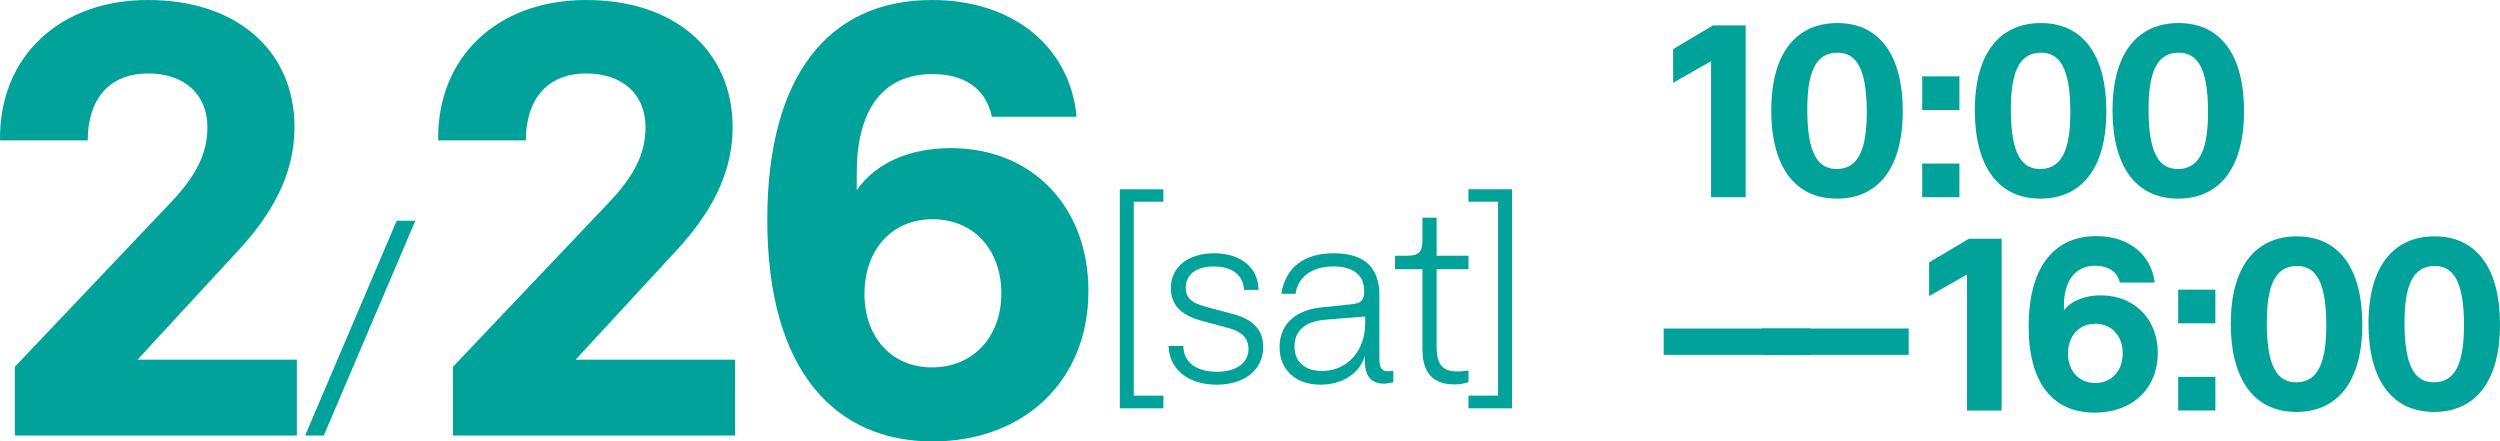
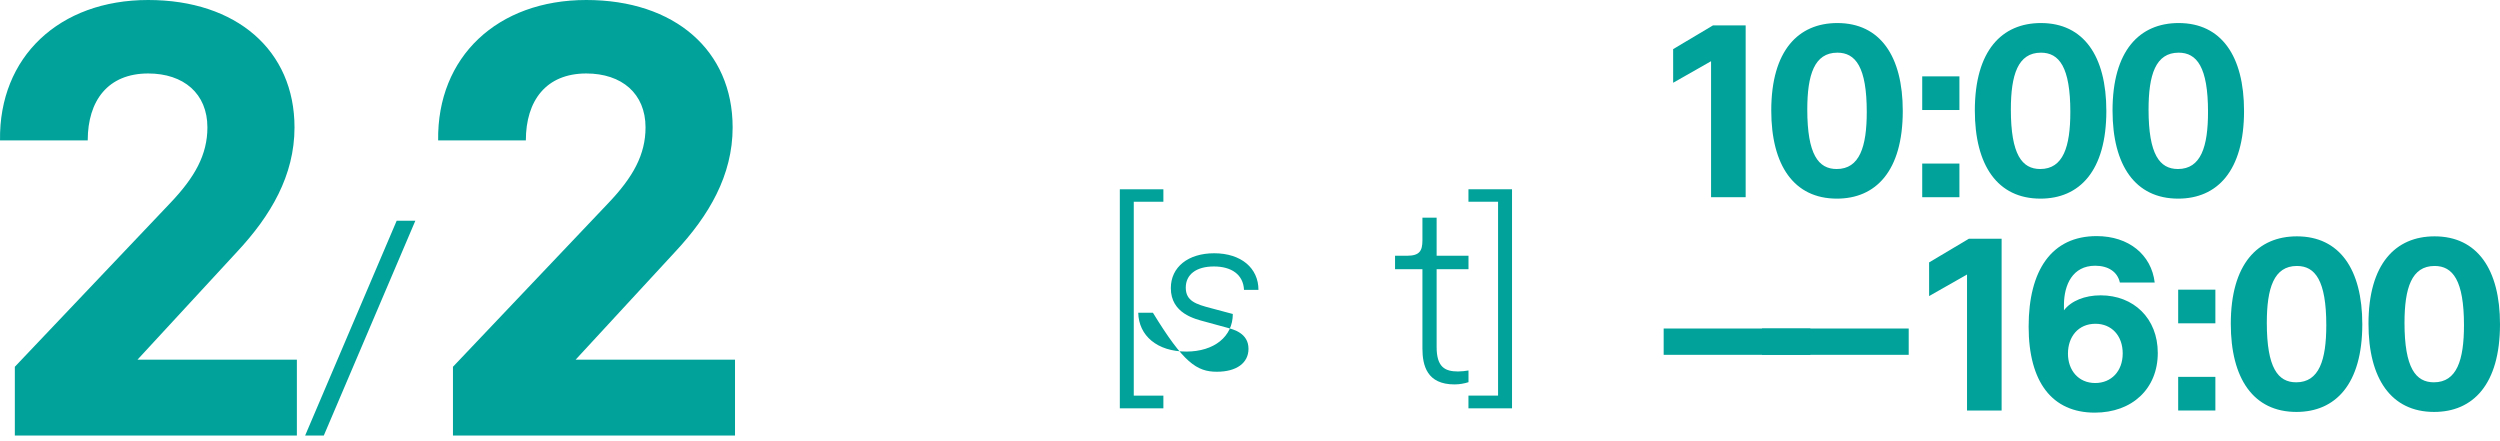
<svg xmlns="http://www.w3.org/2000/svg" version="1.1" id="レイヤー_1" x="0px" y="0px" width="421.945px" height="74.504px" viewBox="0 0 421.945 74.504" enable-background="new 0 0 421.945 74.504" xml:space="preserve">
  <g>
    <path fill="#00A29A" d="M282.39,8.29l6.719-4h5.52v28.995h-5.839V10.329l-6.398,3.639L282.39,8.29L282.39,8.29z" />
    <path fill="#00A29A" d="M298.95,18.647c0-10.118,4.561-14.757,11.158-14.757c7.199,0,11.038,5.559,11.038,14.837   c0,10.158-4.559,14.797-11.118,14.797C302.79,33.525,298.95,27.926,298.95,18.647z M315.068,18.888c0-7.559-1.88-9.999-4.96-9.999   c-3.879,0-5.079,3.719-5.079,9.599c0,7.599,1.88,10.038,4.96,10.038C313.868,28.526,315.068,24.767,315.068,18.888z" />
    <path fill="#00A29A" d="M324.429,12.889h6.278v5.679h-6.278V12.889z M324.429,27.606h6.278v5.679h-6.278V27.606z" />
    <path fill="#00A29A" d="M333.309,18.647c0-10.118,4.56-14.757,11.158-14.757c7.198,0,11.038,5.559,11.038,14.837   c0,10.158-4.56,14.797-11.118,14.797C337.149,33.525,333.309,27.926,333.309,18.647z M349.427,18.888   c0-7.559-1.88-9.999-4.96-9.999c-3.879,0-5.079,3.719-5.079,9.599c0,7.599,1.88,10.038,4.96,10.038   C348.227,28.526,349.427,24.767,349.427,18.888z" />
    <path fill="#00A29A" d="M356.55,18.647c0-10.118,4.56-14.757,11.157-14.757c7.198,0,11.038,5.559,11.038,14.837   c0,10.158-4.56,14.797-11.117,14.797C360.388,33.525,356.55,27.926,356.55,18.647z M372.666,18.888c0-7.559-1.88-9.999-4.959-9.999   c-3.88,0-5.078,3.719-5.078,9.599c0,7.599,1.88,10.038,4.959,10.038C371.467,28.526,372.666,24.767,372.666,18.888z" />
    <path fill="#00A29A" d="M280.79,55.447h24.757v4.439H280.79V55.447z" />
    <path fill="#00A29A" d="M297.39,55.447h24.756v4.439H297.39V55.447z" />
    <path fill="#00A29A" d="M325.59,44.29l6.719-4h5.52v28.995h-5.839V46.329l-6.398,3.64L325.59,44.29L325.59,44.29z" />
    <path fill="#00A29A" d="M364.186,59.566c0,6.039-4.319,10.078-10.639,10.078c-7.159,0-11.158-5.119-11.158-14.518   c0-9.52,3.88-15.277,11.479-15.277c5.398,0,9.238,3.119,9.799,7.84h-5.88c-0.398-1.84-2-2.84-4.158-2.84   c-3.84,0-5.239,3.238-5.279,6.479v1.04c1.24-1.601,3.52-2.521,6.199-2.521C360.106,49.848,364.186,53.727,364.186,59.566z    M358.267,59.646c0-3-1.88-5-4.601-5c-2.88,0-4.64,2.16-4.64,5.041c0,2.799,1.76,4.959,4.601,4.959   C356.347,64.646,358.267,62.646,358.267,59.646z" />
    <path fill="#00A29A" d="M367.629,48.889h6.278v5.68h-6.278V48.889z M367.629,63.605h6.278v5.68h-6.278V63.605z" />
    <path fill="#00A29A" d="M376.509,54.646c0-10.117,4.56-14.756,11.157-14.756c7.199,0,11.038,5.559,11.038,14.836   c0,10.158-4.559,14.799-11.117,14.799C380.348,69.525,376.509,63.926,376.509,54.646z M392.627,54.887   c0-7.559-1.881-9.998-4.96-9.998c-3.88,0-5.079,3.719-5.079,9.6c0,7.599,1.88,10.037,4.96,10.037   C391.427,64.525,392.627,60.766,392.627,54.887z" />
    <path fill="#00A29A" d="M399.749,54.646c0-10.117,4.561-14.756,11.158-14.756c7.198,0,11.038,5.559,11.038,14.836   c0,10.158-4.56,14.799-11.118,14.799C403.588,69.525,399.749,63.926,399.749,54.646z M415.866,54.887   c0-7.559-1.88-9.998-4.959-9.998c-3.88,0-5.079,3.719-5.079,9.6c0,7.599,1.88,10.037,4.959,10.037   C414.665,64.525,415.866,60.766,415.866,54.887z" />
  </g>
  <path fill="#00A29A" d="M50.106,60.704v12.801H2.503V61.904l26.202-27.602c4.2-4.4,6.3-8.201,6.3-12.801c0-5.701-4-9.101-10-9.101  c-6.8,0-10.2,4.6-10.2,11.3H0.003C-0.197,9.601,10.003,0,25.004,0c14.901,0,24.702,8.5,24.702,21.501c0,8.1-4,14.901-9.701,21.001  L23.204,60.704H50.106z" />
  <path fill="#00A29A" d="M66.953,37.252h3.15L54.652,73.504h-3.15L66.953,37.252z" />
-   <path fill="#00A29A" d="M129.501,37.103c0-24.403,10.399-37.102,27.802-37.102c13.701,0,23.301,7.9,24.401,19.701h-14.301  c-1-4.801-4.7-7.201-10-7.201c-8.701,0-12.802,6.4-12.802,16.701v2.9c3.2-4.602,8.9-7.102,15.901-7.102  c13.701,0,23.201,9.9,23.201,24.102c0,15.201-10.9,25.401-26.301,25.401C141.302,74.505,129.501,63.005,129.501,37.103z   M145.901,49.604c0,7.102,4.4,12.401,11.401,12.401c6.9,0,11.701-5.102,11.701-12.501c0-7.4-4.7-12.501-11.601-12.501  C150.302,37.003,145.901,42.402,145.901,49.604z" />
  <path fill="#00A29A" d="M189.002,31.949h7.352v2.1h-4.999v32.725h4.999v2.143h-7.352V31.949z" />
-   <path fill="#00A29A" d="M205.383,62.741c3.36,0,5.335-1.513,5.335-3.865c0-2.646-2.521-3.276-3.612-3.569l-3.697-1.01  c-1.722-0.462-5.797-1.386-5.797-5.671c0-3.569,2.939-5.881,7.309-5.881c4.579,0,7.479,2.521,7.479,6.175h-2.438  c-0.126-2.604-2.142-3.947-5.083-3.947c-3.023,0-4.747,1.385-4.747,3.569c0,2.269,1.723,2.813,4.327,3.487l3.613,0.966  c4.075,1.05,5.125,3.276,5.125,5.587c0,3.822-3.151,6.343-7.855,6.343c-4.915,0-8.022-2.688-8.106-6.553h2.479  C199.754,61.229,201.98,62.741,205.383,62.741z" />
-   <path fill="#00A29A" d="M235.162,62.572v1.933c-0.672,0.168-1.176,0.252-1.512,0.252c-2.312,0-3.318-1.344-3.318-4.116v-0.588  c-0.798,2.982-3.823,4.872-7.478,4.872c-4.159,0-6.89-2.479-6.89-6.343c0-4.285,3.234-6.26,6.848-6.68l5.335-0.547  c1.092-0.168,2.1-0.209,2.1-2.226c0-2.899-2.1-4.159-5.208-4.159c-3.697,0-6.007,1.85-6.385,4.621h-2.395  c0.714-4.494,3.864-6.848,8.863-6.848c5.587,0,7.688,2.814,7.688,7.059v10.711c0,1.764,0.546,2.143,1.47,2.143  C234.533,62.656,234.869,62.615,235.162,62.572z M230.415,53.415l-6.763,0.546c-3.697,0.336-5.167,2.059-5.167,4.537  c0,2.688,1.89,4.117,4.621,4.117c4.369,0,7.31-3.487,7.31-8.023L230.415,53.415L230.415,53.415z" />
+   <path fill="#00A29A" d="M205.383,62.741c3.36,0,5.335-1.513,5.335-3.865c0-2.646-2.521-3.276-3.612-3.569l-3.697-1.01  c-1.722-0.462-5.797-1.386-5.797-5.671c0-3.569,2.939-5.881,7.309-5.881c4.579,0,7.479,2.521,7.479,6.175h-2.438  c-0.126-2.604-2.142-3.947-5.083-3.947c-3.023,0-4.747,1.385-4.747,3.569c0,2.269,1.723,2.813,4.327,3.487l3.613,0.966  c0,3.822-3.151,6.343-7.855,6.343c-4.915,0-8.022-2.688-8.106-6.553h2.479  C199.754,61.229,201.98,62.741,205.383,62.741z" />
  <path fill="#00A29A" d="M240.074,58.792V45.434h-4.621v-2.27h2.018c2.101,0,2.604-0.799,2.604-2.604v-3.824h2.396v6.427h5.377v2.27  h-5.377v13.147c0,3.401,1.428,4.116,3.612,4.116c0.545,0,1.344-0.084,1.765-0.168v1.975c-0.631,0.21-1.513,0.378-2.354,0.378  C240.83,64.882,240.074,61.689,240.074,58.792z" />
  <path fill="#00A29A" d="M247.842,66.773h4.999V34.049h-4.999v-2.1h7.353v36.967h-7.353V66.773z" />
  <path fill="#00A29A" d="M124.054,60.704v12.801H76.45V61.904l26.202-27.602c4.2-4.4,6.3-8.201,6.3-12.801c0-5.701-4-9.101-10-9.101  c-6.8,0-10.2,4.6-10.2,11.3H73.95C73.751,9.601,83.95,0,98.951,0c14.901,0,24.702,8.5,24.702,21.501c0,8.1-4,14.901-9.701,21.001  L97.152,60.704H124.054z" />
</svg>